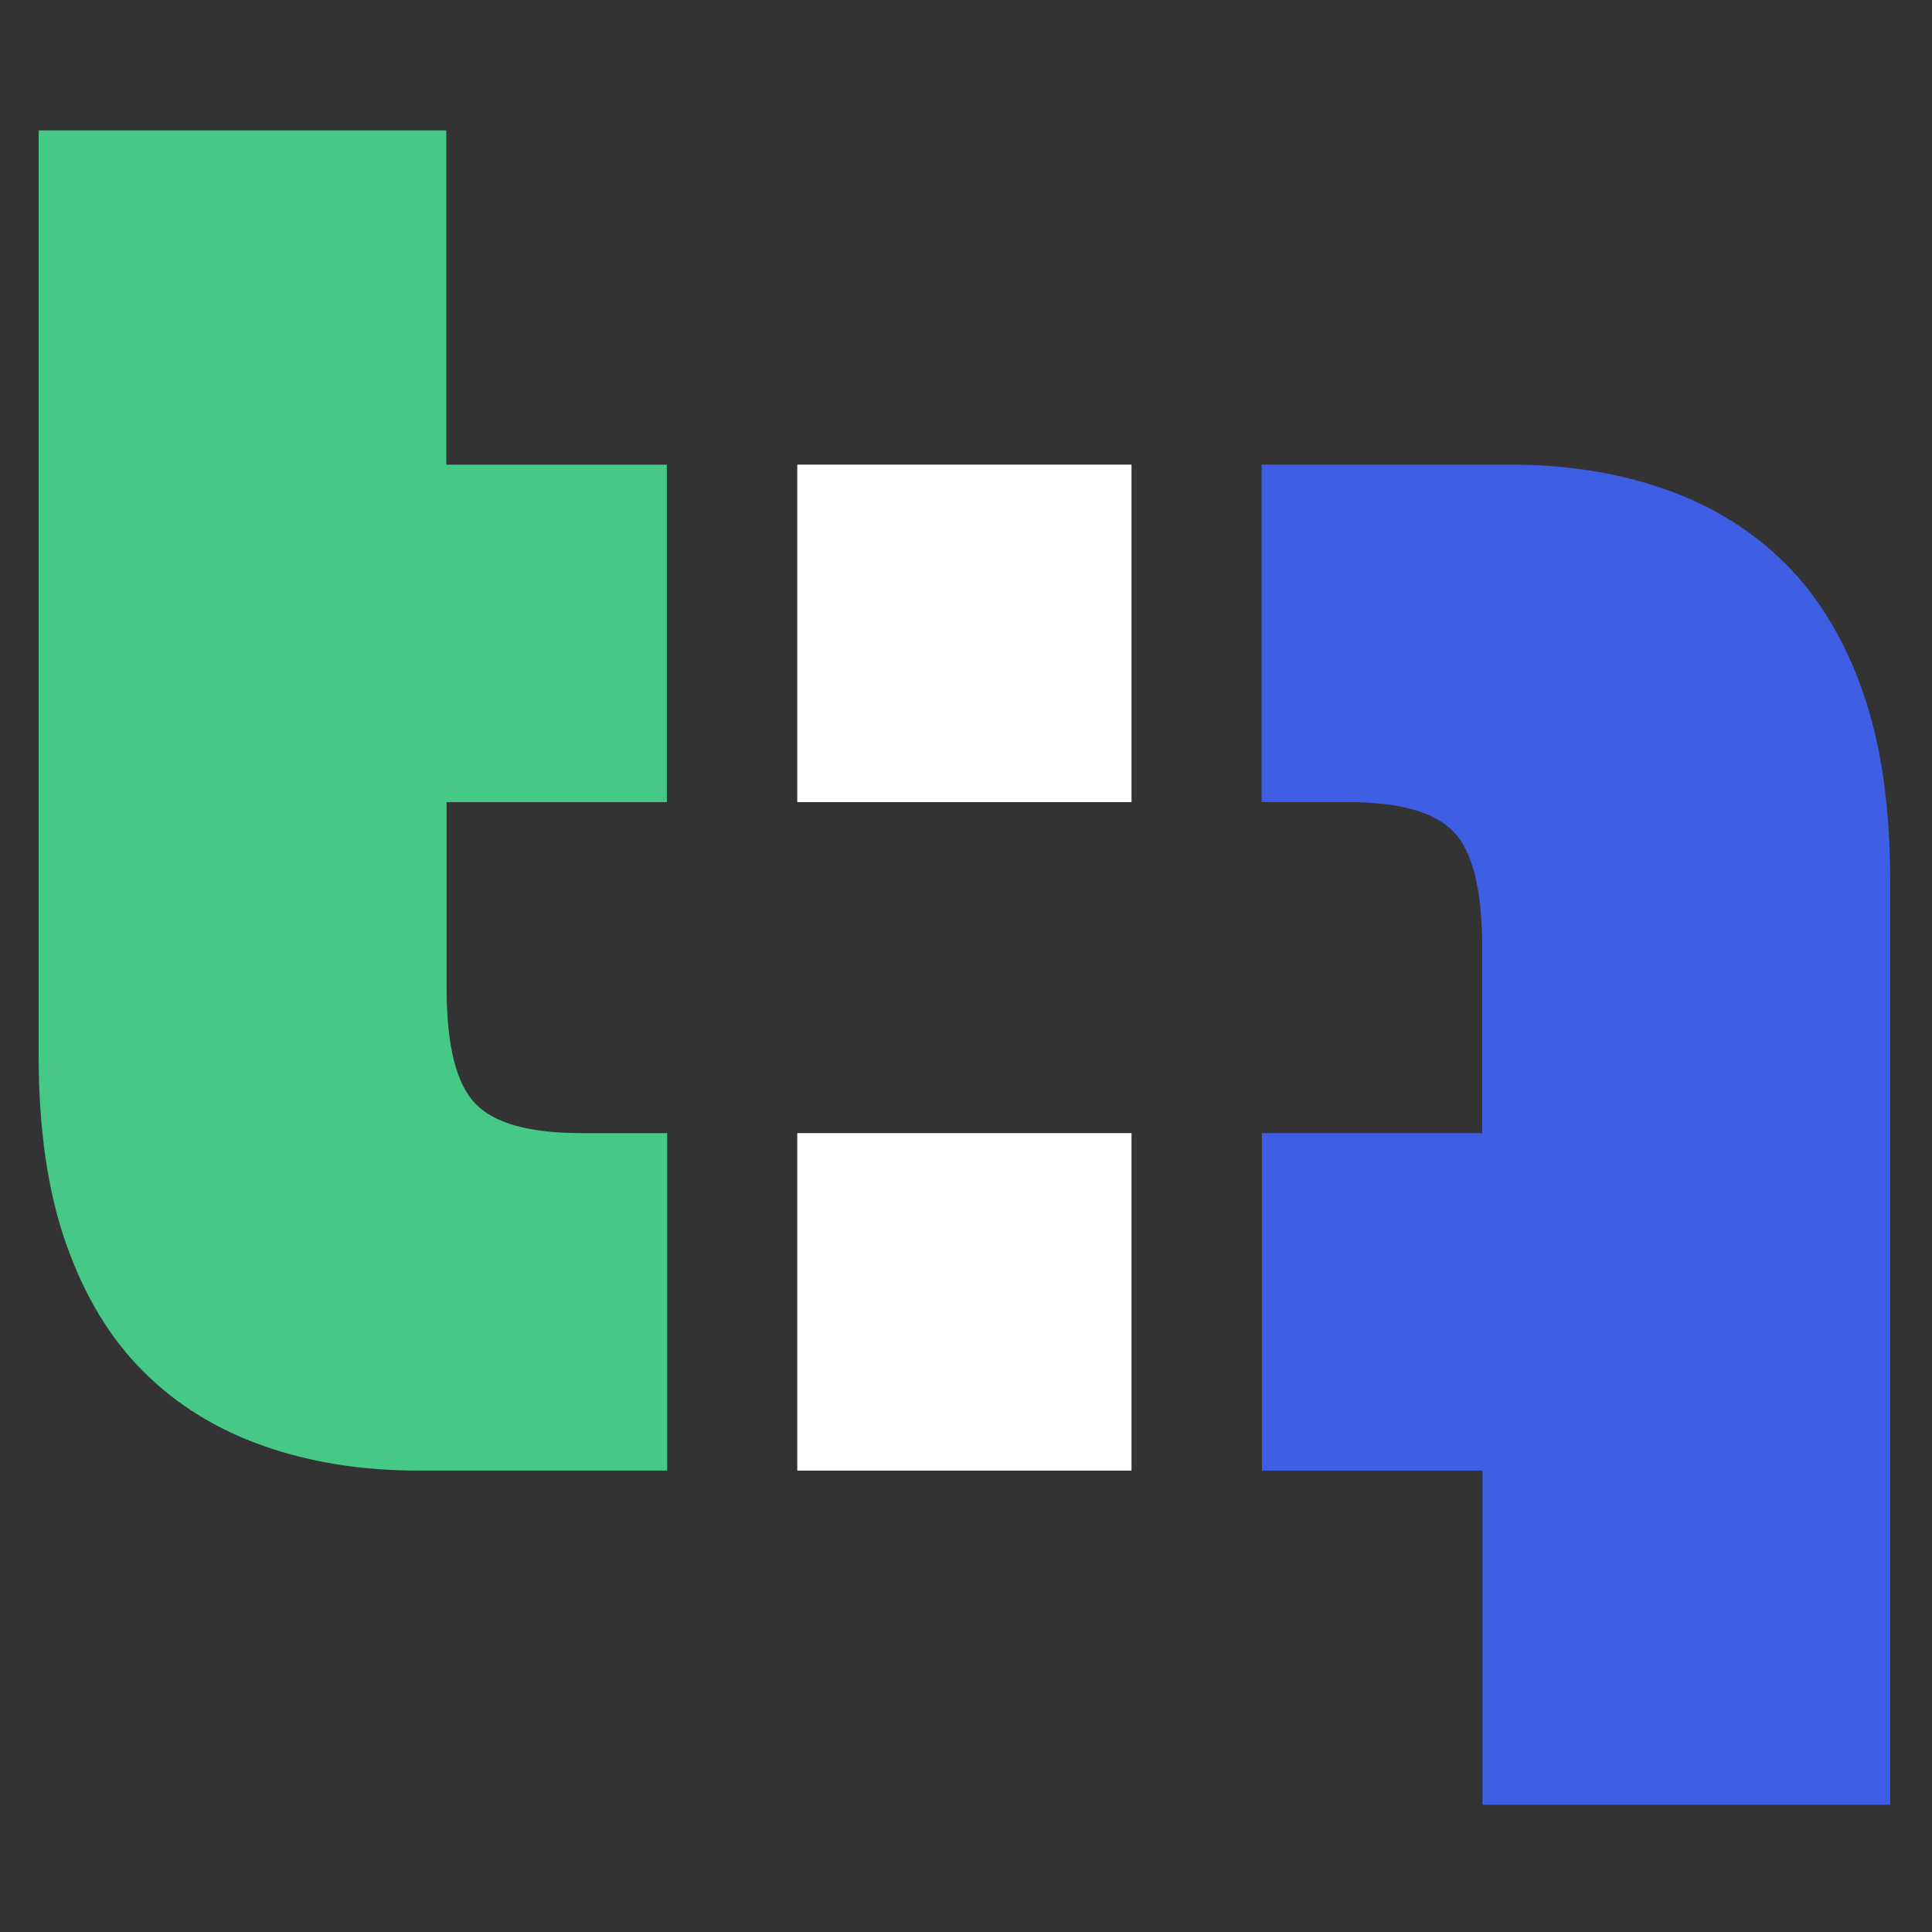
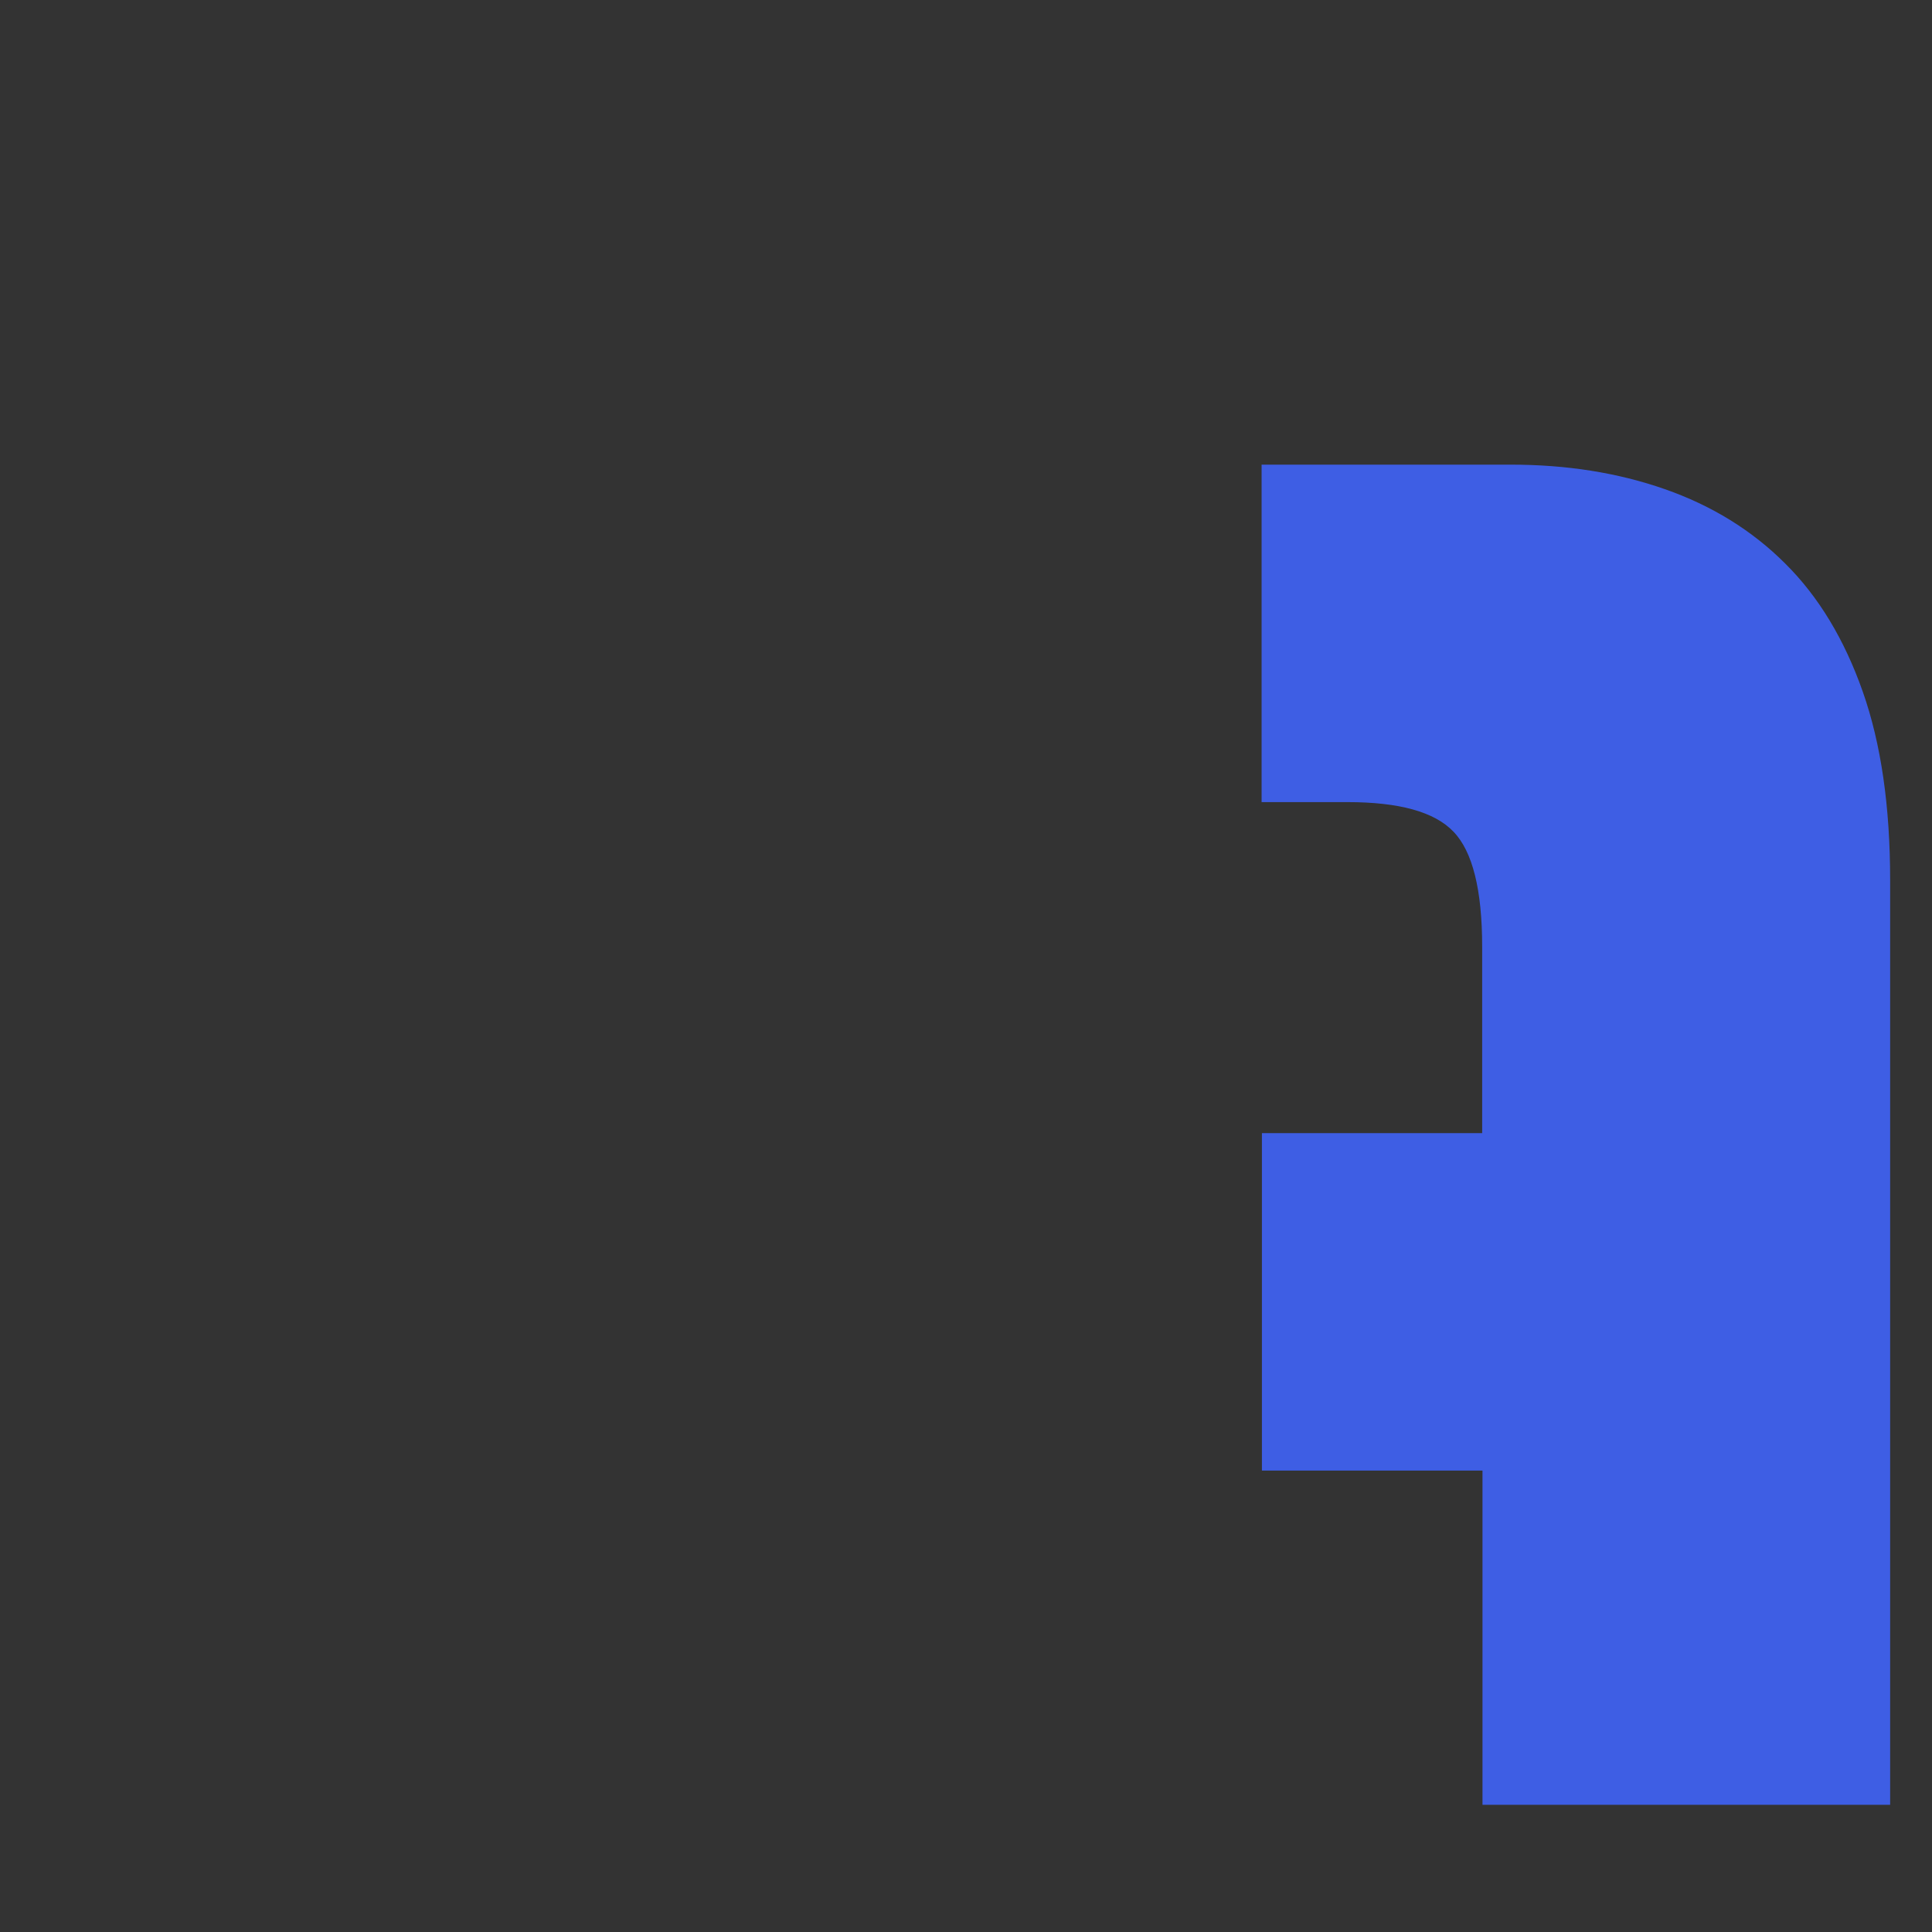
<svg xmlns="http://www.w3.org/2000/svg" version="1.1" id="Layer_1" x="0" y="0" viewBox="0 0 600 600" xml:space="preserve">
  <rect x="0" y="0" width="600" height="600" fill="#333333" stroke="none" />
  <style>.st1{fill:#fff}</style>
-   <path d="M207.1 249.1V144.3h-68.5V40.5H12v287.2c0 22.8 2.8 42.3 8.5 58.5 5.7 16.2 13.7 29.5 24.1 39.8 10.3 10.3 22.8 18 37.4 23.1 14.6 5.1 30.5 7.6 47.8 7.6h77.4V351.9h-26.6c-16.1 0-27.1-3-33-9.2-5.9-6.1-8.9-18-8.9-35.7v-57.9h68.4z" fill="#46c987" />
-   <path class="st1" d="M247.6 144.3h103.8v104.8H247.6z" />
  <path d="M391.9 351.9v104.8h68.5V560.5H587V273.3c0-22.8-2.8-42.3-8.5-58.5-5.7-16.2-13.7-29.5-24.1-39.8-10.3-10.3-22.8-18-37.4-23.1-14.6-5.1-30.5-7.6-47.8-7.6h-77.4v104.8h26.6c16.1 0 27.1 3 33 9.2 5.9 6.1 8.9 18 8.9 35.7v57.9h-68.4z" fill="#3e5ee4" />
-   <path class="st1" d="M247.6 351.9h103.8v104.8H247.6z" />
</svg>